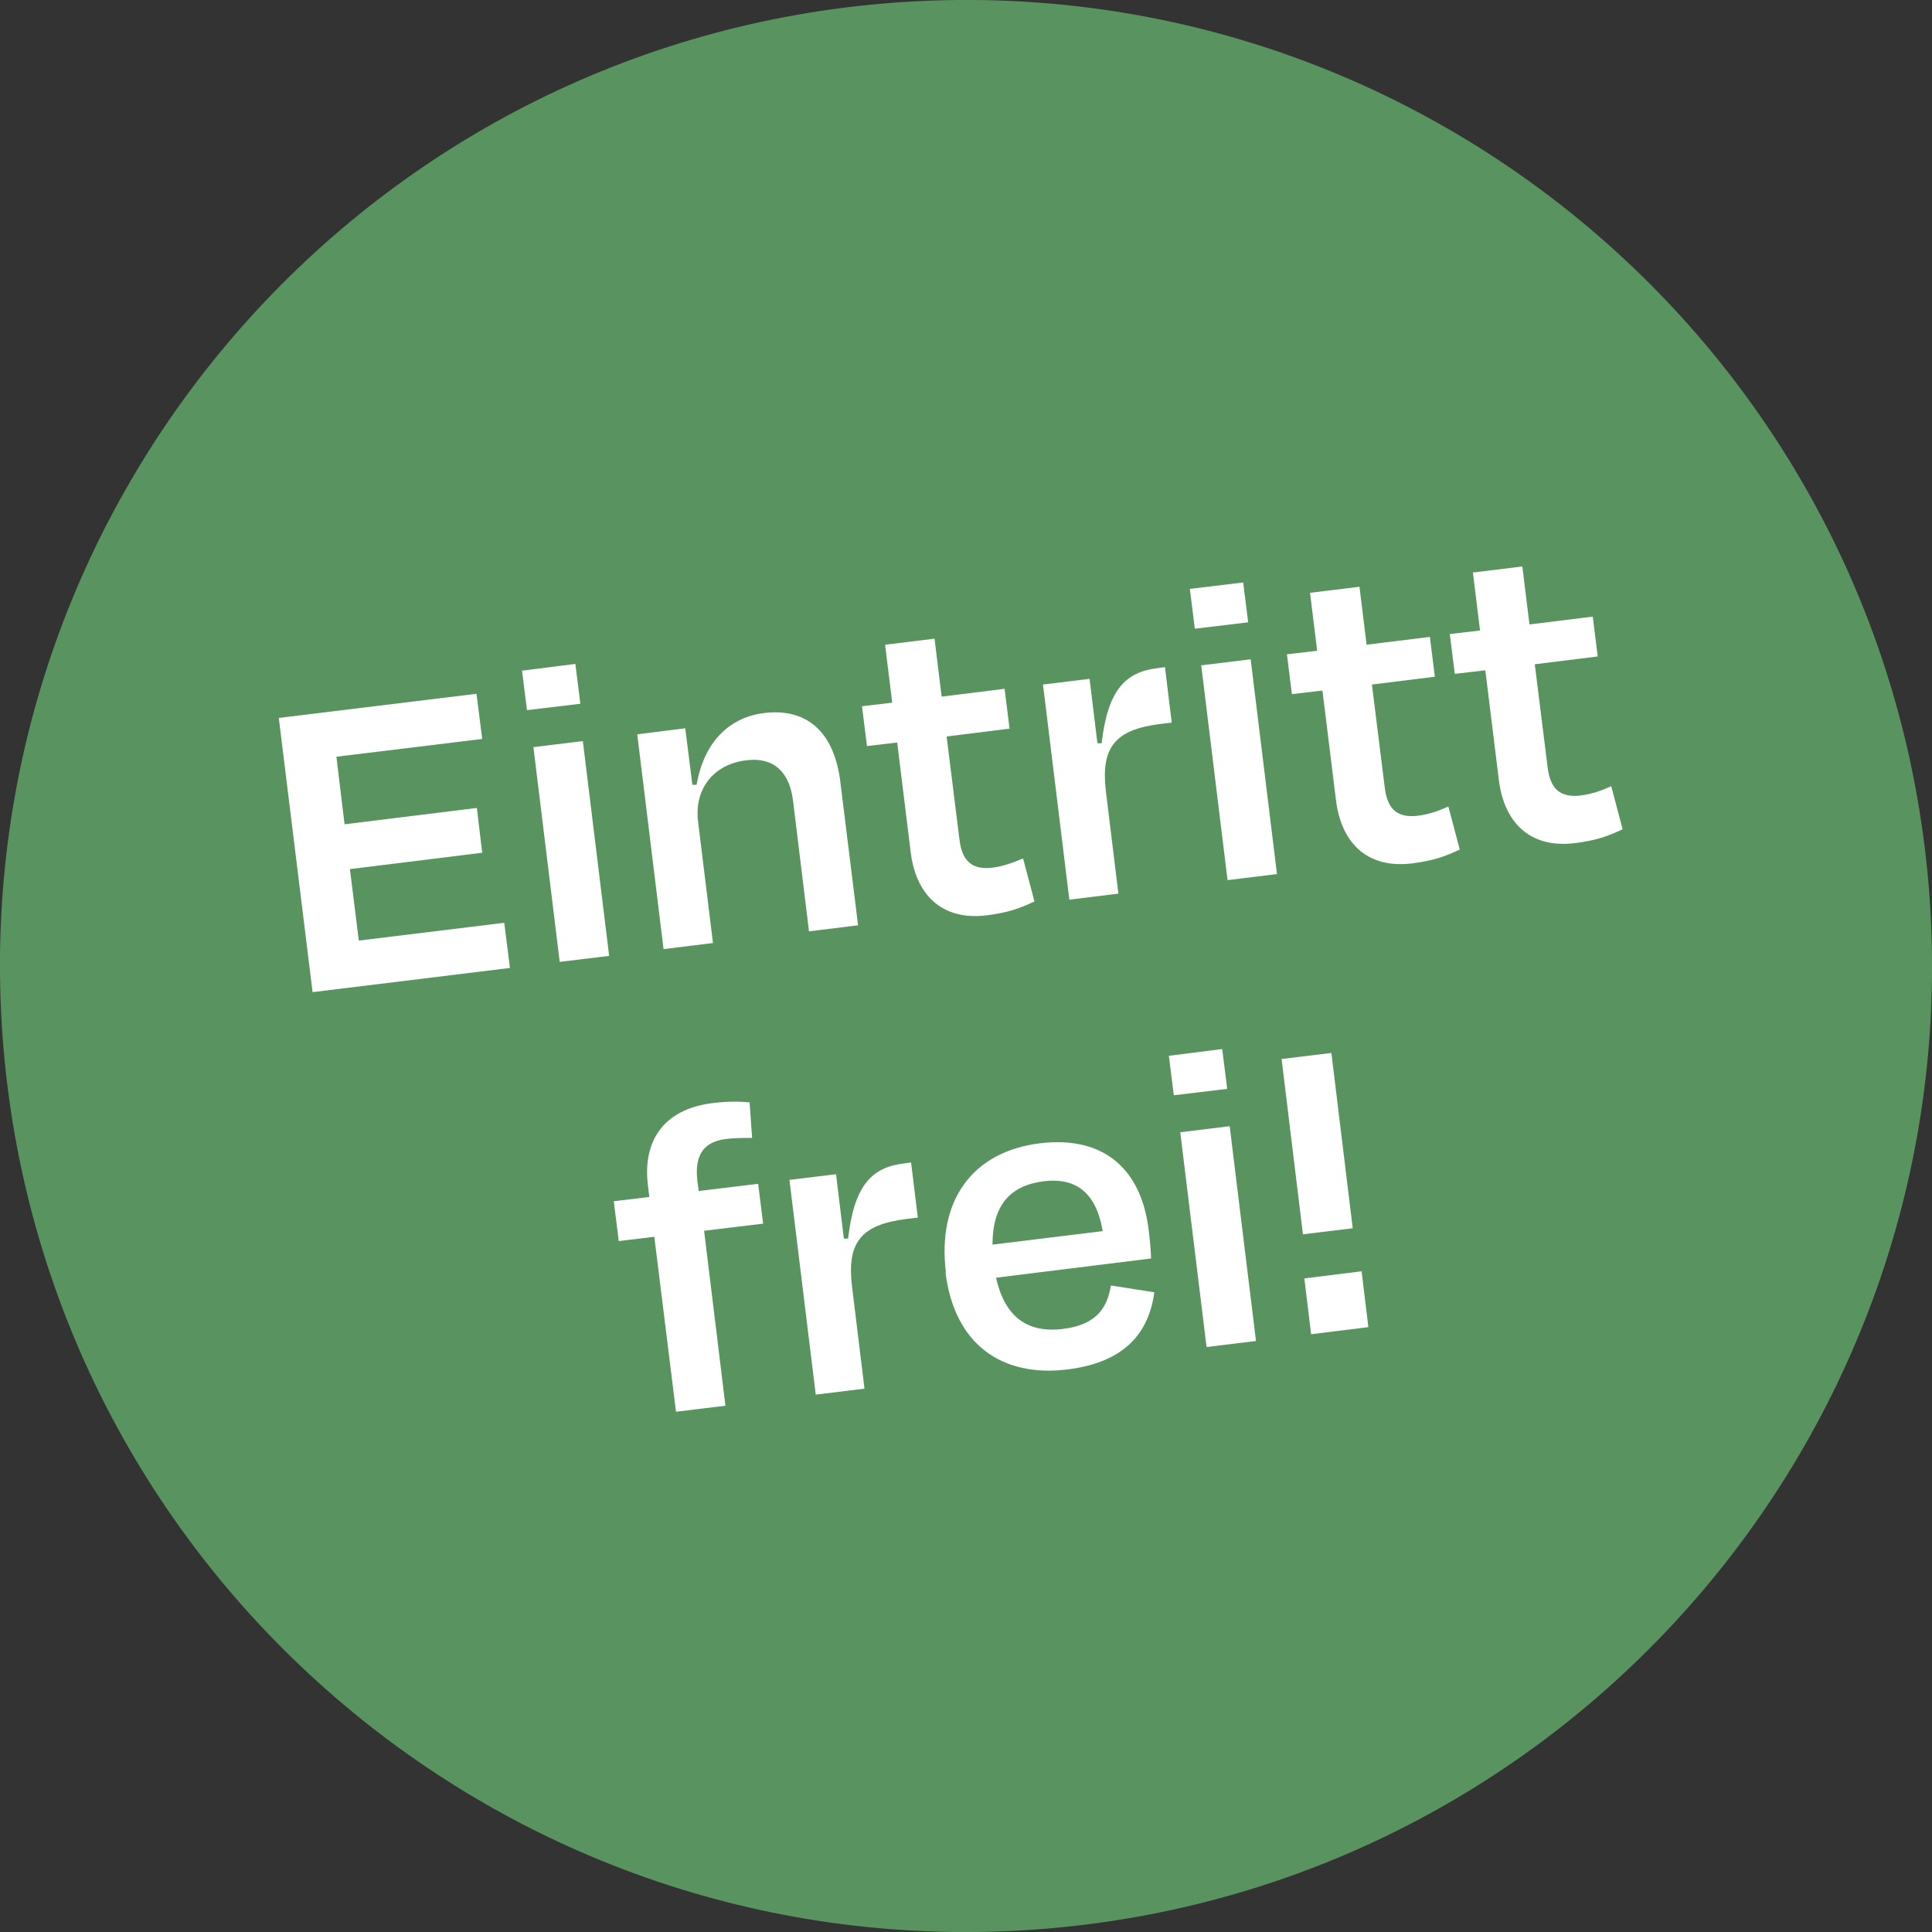
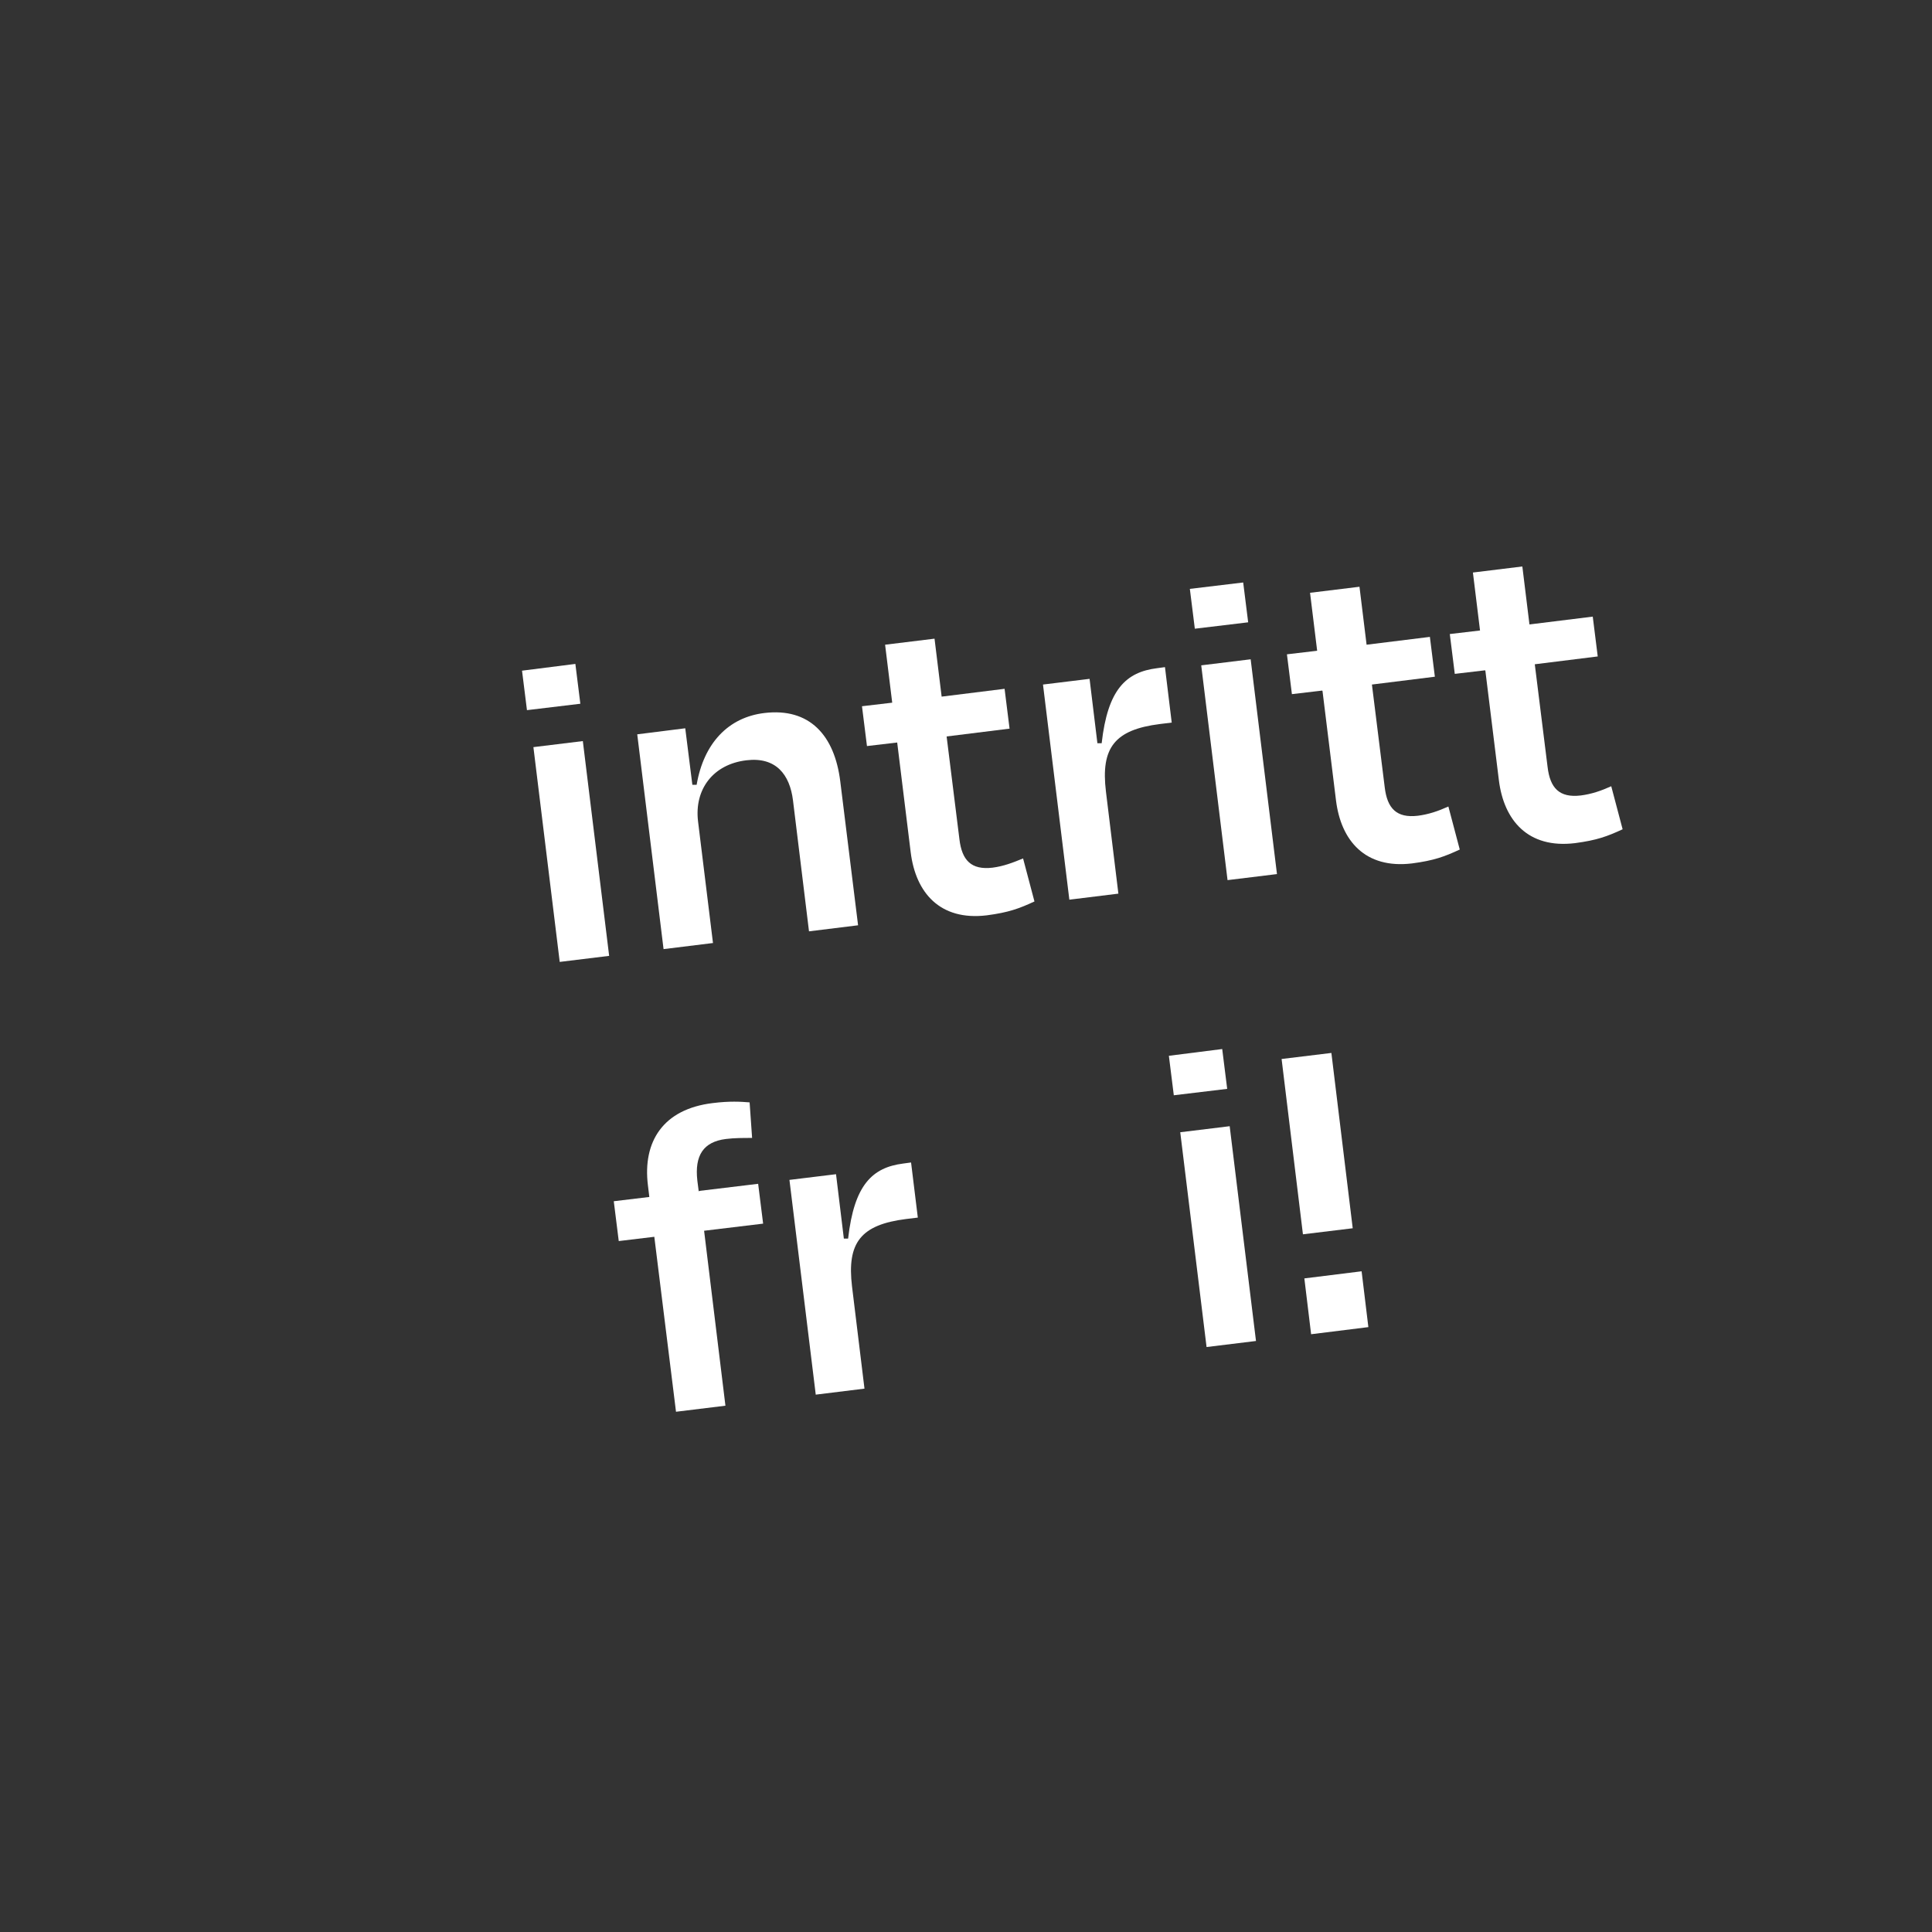
<svg xmlns="http://www.w3.org/2000/svg" id="Ebene_1" data-name="Ebene 1" viewBox="0 0 54.33 54.33">
  <rect x="0" y="0" width="54.33" height="54.33" fill="#333333" stroke="none" />
  <defs>
    <style>      .cls-1 {        fill: none;      }      .cls-2 {        clip-path: url(#clippath);      }      .cls-3 {        fill: #fff;      }      .cls-4 {        fill: #599460;      }    </style>
    <clipPath id="clippath">
-       <rect class="cls-1" y="0" width="54.33" height="54.33" />
-     </clipPath>
+       </clipPath>
  </defs>
  <g class="cls-2">
    <path class="cls-4" d="M28.82,54.28c14.98-.92,26.37-13.8,25.46-28.77C53.36,10.53,40.48-.86,25.51,.05,10.53,.97-.86,13.85,.05,28.82c.92,14.97,13.8,26.37,28.77,25.46" />
  </g>
  <g>
-     <path class="cls-3" d="M7.83,20.19l5.57-.68,.16,1.27-4.1,.5,.23,1.9,3.72-.46,.15,1.26-3.72,.46,.25,2.01,4.09-.5,.16,1.27-5.55,.68-.95-7.71Z" />
    <path class="cls-3" d="M14.82,19.98l-.14-1.12,1.5-.19,.14,1.12-1.5,.18Zm.92,7.07l-.74-6.04,1.39-.17,.74,6.04-1.39,.17Z" />
    <path class="cls-3" d="M20.04,26.52l-1.38,.17-.74-6.04,1.35-.17,.2,1.59h.12c.2-1.17,.89-1.9,1.91-2.02,1.26-.15,1.97,.62,2.13,1.93l.5,4.04-1.38,.17-.45-3.68c-.09-.73-.48-1.23-1.31-1.13-.93,.11-1.47,.81-1.36,1.72l.42,3.42Z" />
    <path class="cls-3" d="M25.23,20.88l-.85,.1-.14-1.12,.85-.1-.2-1.63,1.39-.17,.2,1.63,1.77-.22,.14,1.12-1.77,.22,.36,2.89c.07,.59,.33,.87,.93,.8,.31-.04,.57-.14,.86-.26l.32,1.21c-.43,.2-.73,.31-1.34,.39-1.32,.16-2-.64-2.14-1.77l-.38-3.09Z" />
    <path class="cls-3" d="M30.07,25.29l-.74-6.04,1.31-.16,.22,1.81h.12c.17-1.51,.68-2,1.56-2.11l.22-.03,.19,1.56-.33,.04c-1.27,.16-1.67,.66-1.52,1.9l.35,2.87-1.38,.17Z" />
    <path class="cls-3" d="M33.6,17.68l-.14-1.12,1.5-.18,.14,1.12-1.5,.18Zm.92,7.07l-.74-6.04,1.39-.17,.74,6.04-1.39,.17Z" />
    <path class="cls-3" d="M37.18,19.42l-.85,.1-.14-1.12,.85-.1-.2-1.63,1.39-.17,.2,1.63,1.78-.22,.14,1.12-1.77,.22,.36,2.89c.07,.59,.33,.87,.93,.8,.31-.04,.57-.13,.86-.26l.32,1.21c-.43,.2-.73,.31-1.34,.39-1.32,.16-2-.64-2.14-1.77l-.38-3.08Z" />
    <path class="cls-3" d="M41.76,18.85l-.85,.1-.14-1.12,.85-.1-.2-1.63,1.39-.17,.2,1.63,1.78-.22,.14,1.12-1.77,.22,.36,2.89c.07,.59,.33,.87,.93,.8,.31-.04,.57-.13,.86-.26l.32,1.21c-.43,.2-.73,.31-1.34,.39-1.32,.16-2-.64-2.14-1.77l-.38-3.08Z" />
  </g>
  <g>
    <path class="cls-3" d="M19.66,33.49l1.66-.2,.14,1.12-1.66,.2,.6,4.92-1.39,.17-.61-4.92-1,.12-.14-1.12,1-.12-.04-.33c-.15-1.22,.42-2.14,1.82-2.31,.48-.06,.79-.04,1.04-.02l.07,1c-.27,0-.5,0-.74,.03-.63,.08-.88,.46-.8,1.17l.04,.31Z" />
    <path class="cls-3" d="M22.94,39.22l-.74-6.04,1.31-.16,.22,1.81h.12c.17-1.51,.68-2,1.55-2.11l.22-.03,.19,1.55-.33,.04c-1.27,.16-1.67,.66-1.52,1.9l.35,2.87-1.38,.17Z" />
-     <path class="cls-3" d="M26.6,35.78c-.25-2.04,.76-3.4,2.65-3.63,1.83-.22,2.85,.77,3.05,2.43,.03,.23,.06,.5,.07,.81l-4.36,.54c.24,1.08,.86,1.57,1.89,1.44,.96-.12,1.24-.62,1.34-1.22l1.22,.19c-.15,1.13-.82,1.97-2.44,2.17-1.85,.23-3.18-.71-3.43-2.72Zm1.31-.78l3.1-.38c-.18-1.04-.71-1.52-1.67-1.4-.94,.12-1.43,.68-1.43,1.78Z" />
    <path class="cls-3" d="M33.01,30.81l-.14-1.12,1.5-.19,.14,1.12-1.5,.18Zm.92,7.07l-.74-6.04,1.39-.17,.74,6.04-1.39,.17Z" />
    <path class="cls-3" d="M36.64,34.71l-.6-4.93,1.4-.17,.6,4.93-1.4,.17Zm1.65,1.04l.19,1.57-1.61,.2-.19-1.57,1.61-.2Z" />
  </g>
</svg>